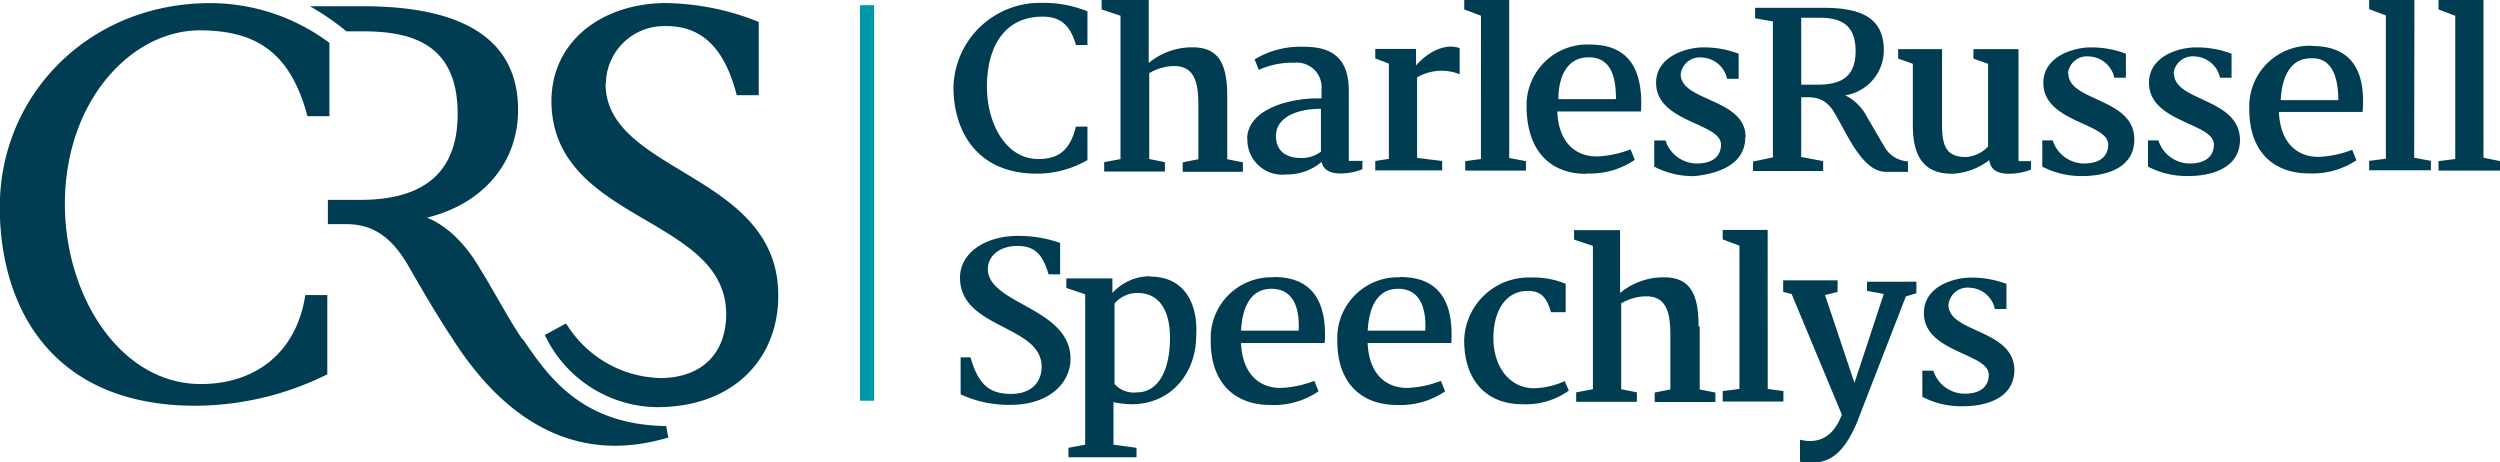
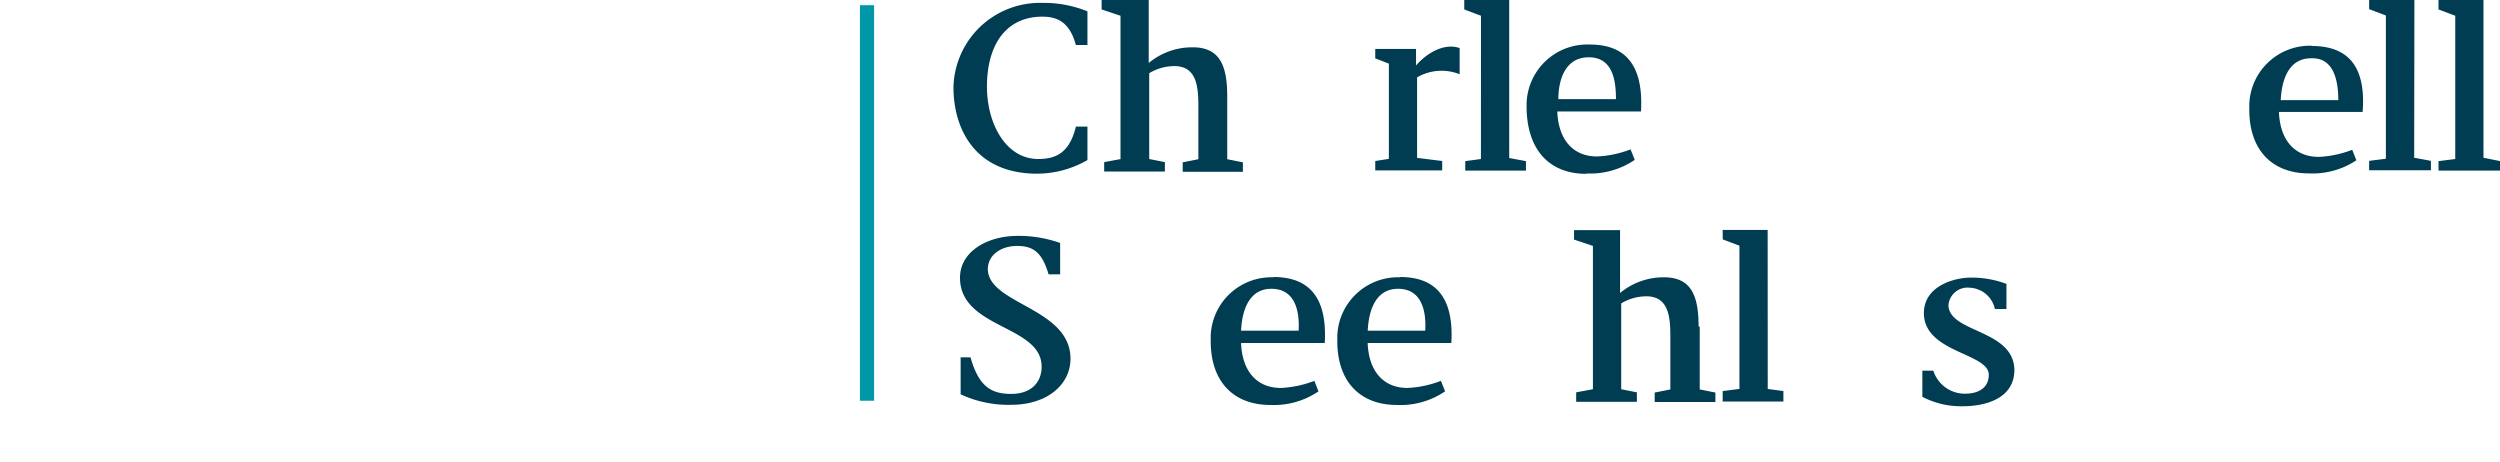
<svg xmlns="http://www.w3.org/2000/svg" viewBox="0 0 352.5 65.21">
  <defs>
    <style>.a{fill:#0097a9;}.b{fill:#003d52;}</style>
  </defs>
  <title>Charles Russell Speechlys logo</title>
  <path class="a" d="M457,480.13H459v55.77H457Z" transform="translate(-335.75 -479.4)" />
  <path class="b" d="M482,503.89a14.33,14.33,0,0,0,7.08-1.92v-4.72h-1.63c-.89,3.69-2.8,4.57-5.31,4.57-4.57,0-7.23-5-7.23-10.18,0-5.9,2.66-9.89,7.82-9.89,2.07,0,3.84.74,4.72,4h1.63V481a16.23,16.23,0,0,0-6.35-1.19,12.19,12.19,0,0,0-12.54,11.84q0,.2,0,.41C470.32,497.84,473.41,503.89,482,503.89Zm11.8-2.07-2.36.44v1.33H500v-1.33l-2.21-.44v-12.1a6.91,6.91,0,0,1,3.54-1c3.1,0,3.39,2.8,3.39,5.61v7.52l-2.21.44v1.33H511v-1.33l-2.21-.44V493c0-4.28-1-6.93-4.87-6.93a9.6,9.6,0,0,0-6.2,2.21V479.4h-6.64v1.33l2.66.89v20.2Zm81.45,23.61c0-4.28-1-6.93-4.87-6.93a9.59,9.59,0,0,0-6.2,2.21v-8.86h-6.49v1.33l2.66.89v20.21l-2.36.44v1.33h8.56v-1.33l-2.21-.44v-12.1a6.91,6.91,0,0,1,3.54-1c3.1,0,3.39,2.8,3.39,5.61v7.52l-2.21.44v1.33h8.56v-1.33l-2.21-.44v-8.85Zm-30.69-23.61-2.21.3v1.33h8.56v-1.33l-2.36-.44V479.4h-6.34v1.33l2.36.89Zm40.43,10h-6.34v1.33l2.36.89v20.2l-2.36.3v1.48h8.56v-1.48l-2.21-.3Zm100.93-10.18V479.4h-6.34v1.33l2.36.89v20.2l-2.36.3v1.33h8.71v-1.33Zm-9.74-22.28H669.8v1.33l2.36.89v20.2l-2.36.3v1.33h8.71v-1.33l-2.36-.44Zm-140.77,9.3v-2.36h-5.75v1.33l1.92.74v13.43l-1.92.3v1.33h9.44v-1.33l-3.54-.44V490.31a6.86,6.86,0,0,1,6-.44v-3.69c-2.07-.74-4.57.59-6.2,2.51Zm24.05,15.2a11.18,11.18,0,0,0,6.79-1.92l-.59-1.48a14.83,14.83,0,0,1-4.72,1c-3.39,0-5.46-2.36-5.61-6.34h11.8c.44-7.67-3.25-9.44-7.23-9.44A8.56,8.56,0,0,0,551,494q0,.38,0,.76c.15,6,3.39,9.15,8.41,9.15Zm.3-16.38c3.39,0,3.84,3.25,3.84,5.9h-8.12c0-2.8,1-5.9,4.28-5.9Zm102-1.63a8.56,8.56,0,0,0-8.86,8.24q0,.38,0,.76c0,5.75,3.25,9,8.41,9A11.18,11.18,0,0,0,668,502l-.59-1.48a14.83,14.83,0,0,1-4.72,1c-3.39,0-5.46-2.36-5.61-6.34h11.8c.59-7.52-3.1-9.3-7.23-9.3Zm3.69,7.67h-8.12c.15-3,1.19-5.9,4.28-5.9,3.25-.14,3.84,3.25,3.84,5.91ZM515.32,518.5a8.56,8.56,0,0,0-8.86,8.24q0,.38,0,.76c0,5.75,3.25,9,8.41,9a11.18,11.18,0,0,0,6.79-1.92l-.59-1.48a14.83,14.83,0,0,1-4.72,1c-3.39,0-5.46-2.36-5.61-6.34h11.8c.44-7.52-3.25-9.3-7.23-9.3Zm3.54,7.52h-8.12c.15-3,1.19-5.9,4.28-5.9C518.42,520.12,519,523.37,518.86,526Zm14.31-7.52a8.56,8.56,0,0,0-8.86,8.24q0,.38,0,.76c0,5.75,3.25,9,8.41,9a11.18,11.18,0,0,0,6.79-1.92l-.59-1.48a14.83,14.83,0,0,1-4.72,1c-3.39,0-5.46-2.36-5.61-6.34h11.8c.44-7.52-3.25-9.3-7.23-9.3Zm3.54,7.52H528.6c.15-3,1.19-5.9,4.28-5.9C536.27,520.12,536.86,523.37,536.71,526Zm73.78-3.69a2.7,2.7,0,0,1,3-2.36,3.8,3.8,0,0,1,3.54,3h1.63v-3.54a13.91,13.91,0,0,0-5-.89c-2.36,0-6.64,1.19-6.64,5,0,5.61,9.15,5.61,9.15,8.71,0,1.48-1,2.66-3.39,2.66a4.65,4.65,0,0,1-4.43-3.25H606.8v3.69a11.82,11.82,0,0,0,5.75,1.33c2.8,0,7.23-.89,7.23-5.16-.15-5.75-9.3-5.16-9.3-9.15Zm-135.45-5c0-1.92,1.77-3.25,4.13-3.25s3.54,1,4.43,4h1.63v-4.42a17.4,17.4,0,0,0-6-1c-4.28,0-8.12,2.21-8.12,5.9,0,7.23,11.51,6.64,11.51,12.54,0,2.21-1.48,3.84-4.28,3.84s-4.57-1-5.75-5.16H471.2V535a16,16,0,0,0,7.08,1.48c5.31,0,8.41-3,8.41-6.49,0-7.23-11.66-7.67-11.66-12.69Z" transform="translate(-335.75 -479.4)" />
-   <path class="b" d="M497.91,518.35a7.14,7.14,0,0,0-5.31,2.36v-2.06H486.1V520l2.66.89V542.1l-2.36.44v1.33H496v-1.33l-3.25-.44v-6a13,13,0,0,0,2.51.3c5.9,0,9.15-4.72,9.15-9.59.3-4.57-1.63-8.41-6.49-8.41ZM496,534.73a3.62,3.62,0,0,1-3.1-1.19V522.19a4.23,4.23,0,0,1,3.25-1.48c3.1,0,4.57,2.51,4.57,6.34,0,4-1.33,7.68-4.72,7.68Zm56.07-.59c-3.54,0-5.75-3.1-5.75-7.08,0-3.69,1.63-6.64,4.87-6.64,1.92,0,2.66,1,3.25,3h2.07v-4a11.84,11.84,0,0,0-4.87-.89,9.11,9.11,0,0,0-9.44,8.78v.08c0,5.9,3.39,9,8.12,9a10.37,10.37,0,0,0,6.64-1.92l-.59-1.33a11.18,11.18,0,0,1-4.28,1ZM599,520.41l2.36.44-4.13,12.54L593.08,521l1.77-.44v-1.63h-7.67v1.63l1.19.3,7.08,17c-1,2.66-2.8,4.28-5.9,3.54v3.1c3,.44,5.61.15,8-5.46l6.93-17.85,1.48-.44v-1.63H599v1.33Zm-17.12-21.69c0-5.46-9.15-5-9.15-8.85a2.7,2.7,0,0,1,3-2.36,3.8,3.8,0,0,1,3.54,3h1.63v-3.54a13.91,13.91,0,0,0-5-.89c-2.21,0-6.64,1.19-6.64,5,0,5.61,9.15,5.61,9.15,8.71,0,1.48-1,2.66-3.39,2.66a4.65,4.65,0,0,1-4.43-3.24H569v3.69a11.82,11.82,0,0,0,5.75,1.33c2.66-.3,7.08-1.33,7.08-5.46Zm45.45-9a2.7,2.7,0,0,1,3-2.36,3.8,3.8,0,0,1,3.54,3h1.63v-3.39a13.91,13.91,0,0,0-5-.89c-2.21,0-6.64,1.19-6.64,5,0,5.61,9.15,5.61,9.15,8.71,0,1.48-1,2.66-3.39,2.66a4.65,4.65,0,0,1-4.43-3.25h-1.48v3.69a11.82,11.82,0,0,0,5.75,1.33c2.8,0,7.23-.89,7.23-5.16,0-5.9-9.3-5.31-9.3-9.3Zm14.9,0a2.7,2.7,0,0,1,3-2.36,3.8,3.8,0,0,1,3.54,3h1.63v-3.39a13.91,13.91,0,0,0-5-.89c-2.36,0-6.64,1.19-6.64,5,0,5.61,9.15,5.61,9.15,8.71,0,1.48-1,2.66-3.39,2.66a4.65,4.65,0,0,1-4.43-3.25h-1.48v3.69a11.82,11.82,0,0,0,5.75,1.33c2.8,0,7.23-.89,7.23-5.16-.15-5.9-9.3-5.31-9.3-9.3ZM511.63,499a4.91,4.91,0,0,0,5.46,5,7.45,7.45,0,0,0,5-1.77c.15.74.74,1.63,2.66,1.63a8.49,8.49,0,0,0,3.1-.59v-1.19h-1.92v-9.88c0-3.84-1.63-6.2-6.2-6.2a12.51,12.51,0,0,0-7.08,1.77l.59,1.48a11.32,11.32,0,0,1,5-1,3.48,3.48,0,0,1,3.84,3.84v1.19c-4-.15-10.48,1.33-10.48,5.75ZM522,500.79a4.54,4.54,0,0,1-2.8.89c-1.33,0-3.54-.44-3.54-3.1s3-3.84,6.34-3.84Zm70.82,1.33-3.1-.59v-8.41c1.48,0,3.39-.3,4.87,2.51,1.77,3,3.84,8,7.08,8h3.1v-1.48a4,4,0,0,1-3.39-2.21c-.74-1.19-1.63-2.8-2.36-4a6.89,6.89,0,0,0-3.1-3.1,6.44,6.44,0,0,0,5.45-6.34c0-4.72-3.39-6-8.56-6h-9.59v1.48l2.51.44v19.17l-2.8.59v1.33h9.89v-1.33Zm-3.1-20.22h2.51c2.8,0,5.16.74,5.16,4.72s-2.51,4.72-5.46,4.72h-2.21Zm30.54,4.43H614v1.33l2.07.74v11.66a4.74,4.74,0,0,1-3.1,1.48c-2.51,0-3.39-1.19-3.39-4.43V486.33h-6.19v1.33l2.07.74v8.71c0,5.61,2.66,6.79,5.61,6.79a9.22,9.22,0,0,0,5.16-1.92c.15.89.59,1.92,2.8,1.92a8.49,8.49,0,0,0,3.1-.59v-1.19h-1.77V486.33ZM364.08,533.55c-11.36,0-19.18-12.39-19.18-25.38,0-14.61,9.44-24.49,19-24.49,8.12,0,12.84,3.25,15.2,12.1h3.1V485.45a28.1,28.1,0,0,0-16.82-5.61c-17,0-29.66,12.84-29.66,28.77,0,14,7.23,28,27.59,28a42.09,42.09,0,0,0,18.59-4.43V521h-3.1C377.5,529.42,371.46,533.55,364.08,533.55Zm57.1-42.35a8.2,8.2,0,0,1,8.27-8.12h.29c4.72,0,8.12,2.8,9.89,9.74h3.1V482.49a36.45,36.45,0,0,0-13-2.66c-9,0-16.23,5.31-16.23,13.87.15,17.12,24.64,16.08,24.64,30,0,5.46-3.39,9-9.3,9A16,16,0,0,1,415.57,525l-3,1.63a17.74,17.74,0,0,0,15.79,10.18c11.07,0,17.12-7.08,17.12-15.64.15-17.41-24.35-17.26-24.35-30Z" transform="translate(-335.75 -479.4)" />
-   <path class="b" d="M409.38,527.2c-1.92-2.8-4-6.79-5.75-9.59-1.19-2.07-3.69-5.9-7.67-7.52,7.82-1.92,12.84-7.67,12.84-15.2,0-11.07-9.59-14.61-21.84-14.61h-7.52a35.84,35.84,0,0,1,5.16,3.54H387c7.23,0,13.28,2.07,13.28,11.66s-6.49,12.1-13.72,12.1h-4.58V511h2.51c3.39,0,6.2,1.33,8.85,5.9,1.19,2.07,3.69,6.49,6.64,10.92,11.66,17.71,24.79,14.76,30,13.28l-.3-1.63c-12-.15-16.67-7.08-20.21-12.25Z" transform="translate(-335.75 -479.4)" />
</svg>